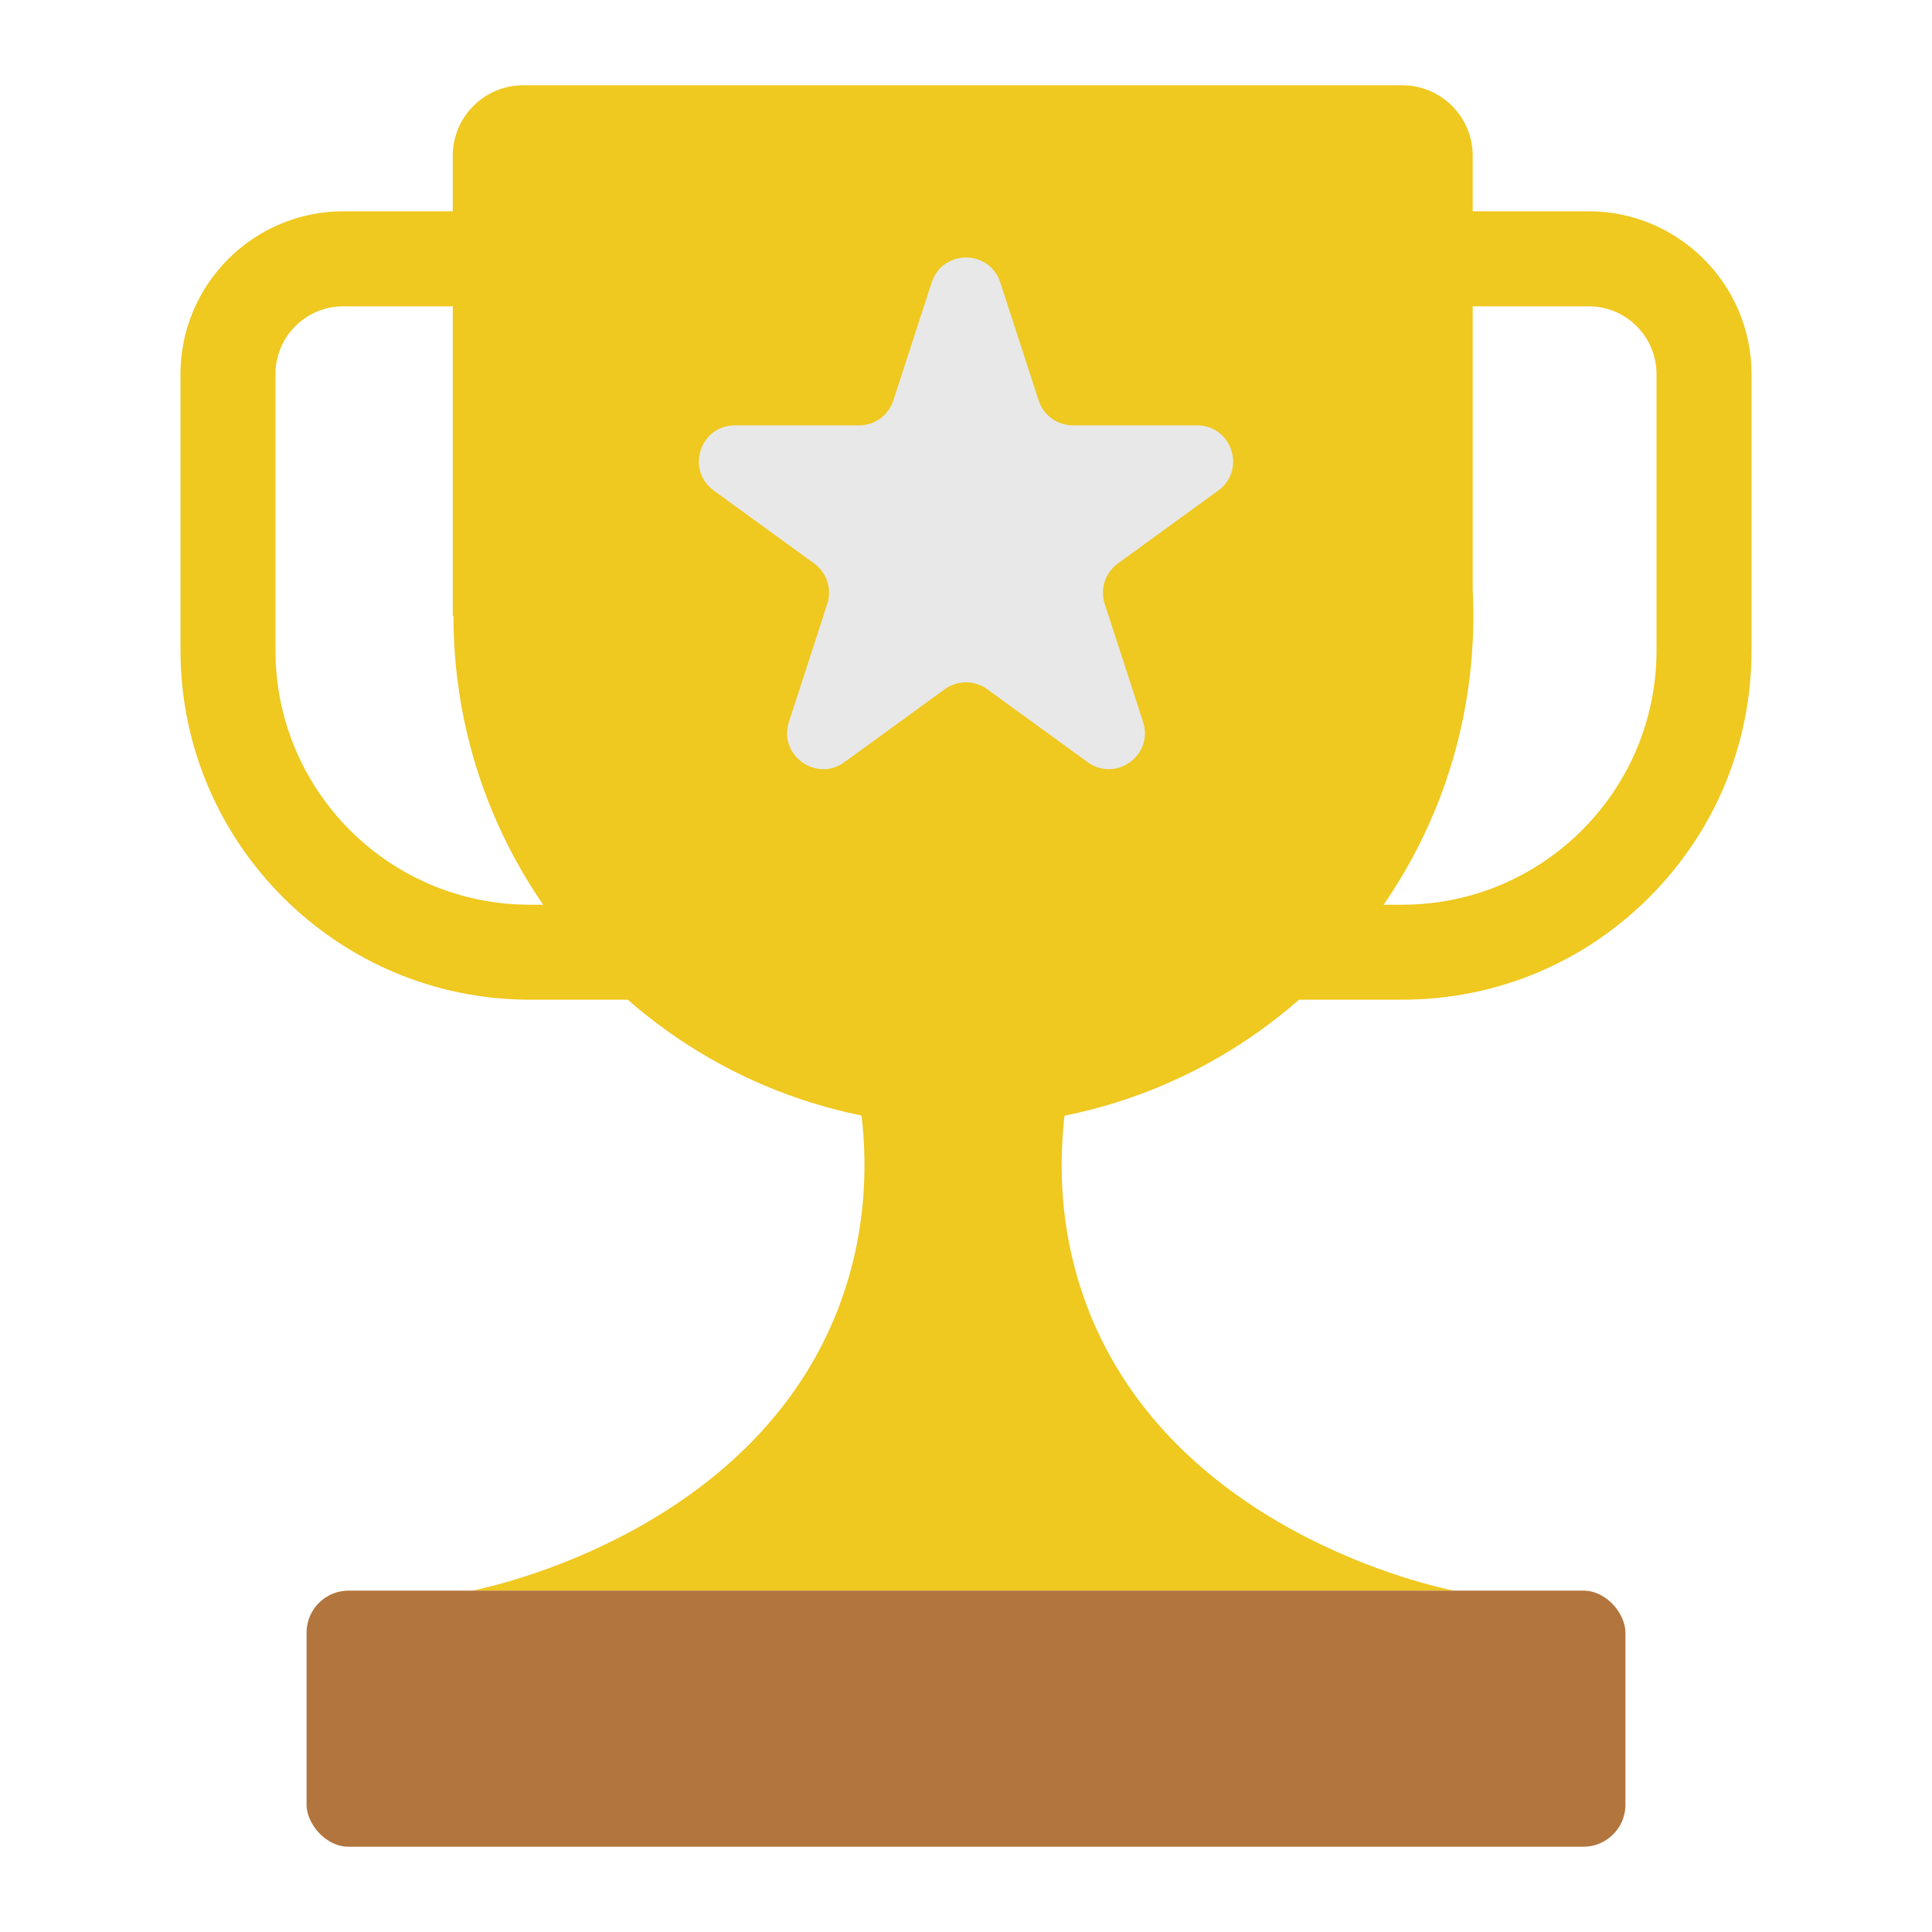
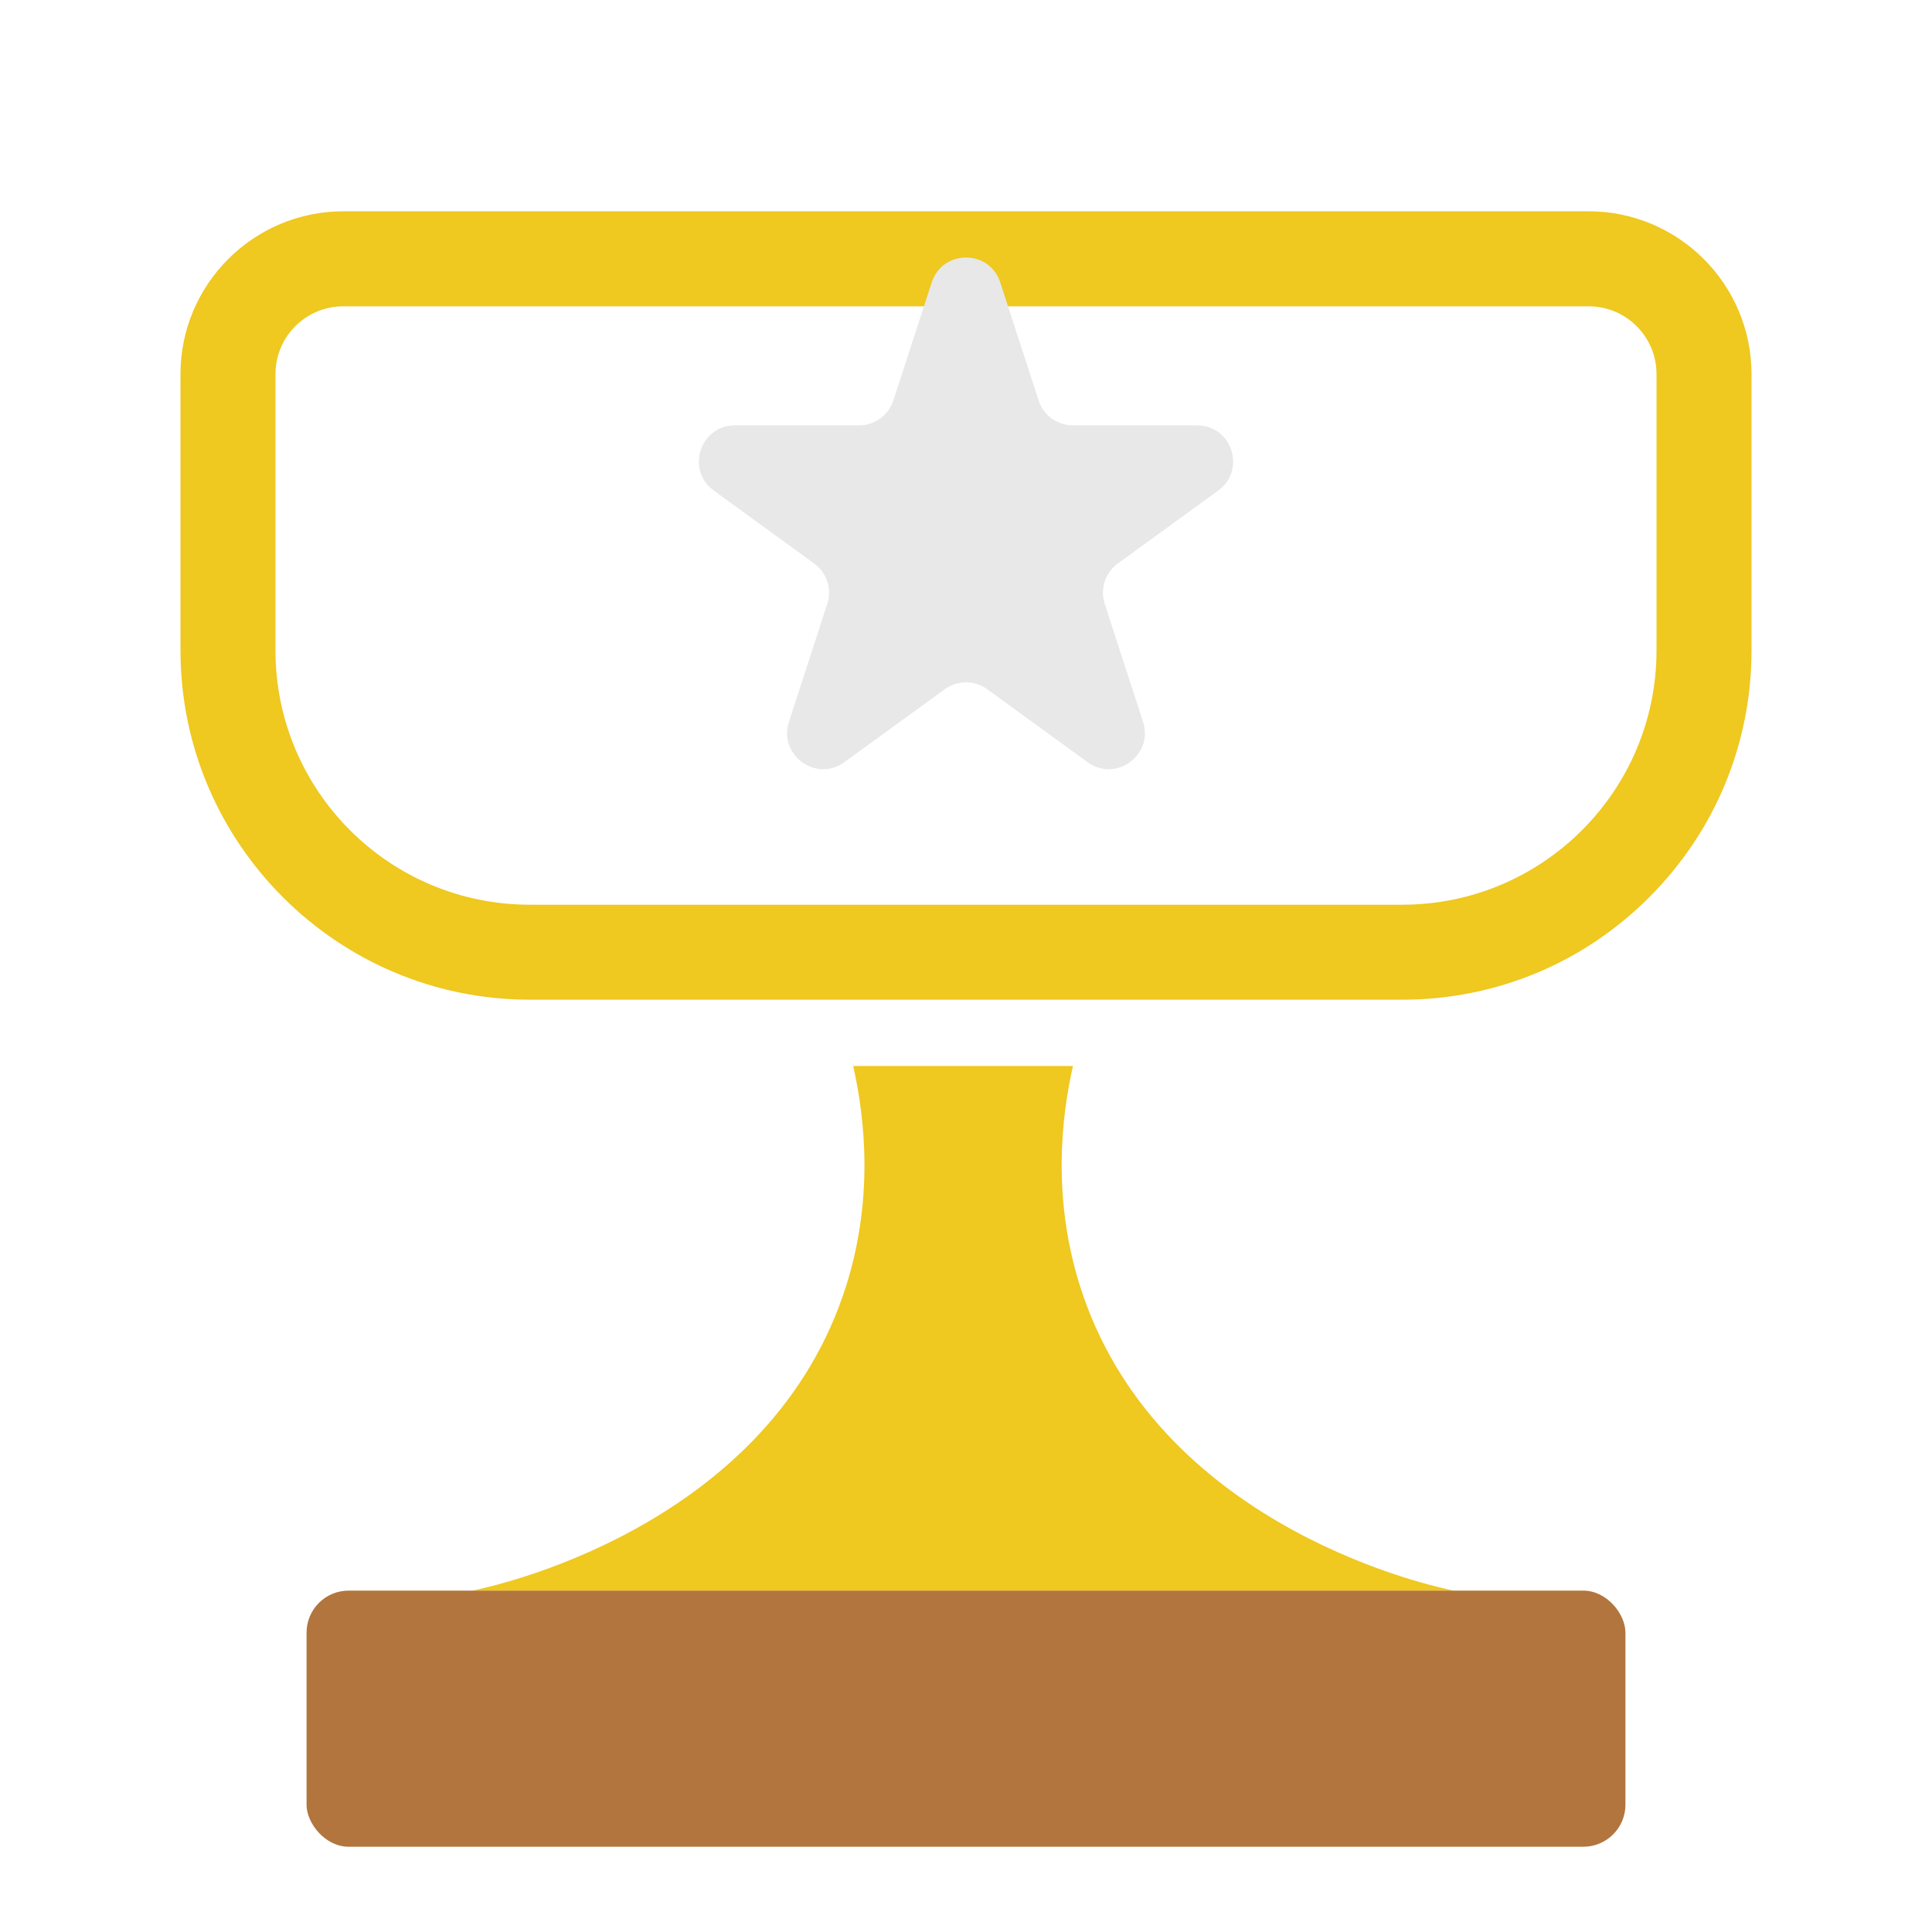
<svg xmlns="http://www.w3.org/2000/svg" version="1.1" viewBox="0 0 1024 1024">
  <defs>
    <style>
      .cls-1 {
        fill: #b2753d;
      }

      .cls-2 {
        fill: #efc820;
      }

      .cls-3 {
        fill: #e8e8e8;
      }
    </style>
  </defs>
  <g>
    <g id="Layer_2">
      <path class="cls-2" d="M842.03,111.99H181.97c-47.59,0-86.31,38.71-86.31,86.29v146.41c0,102.1,83.08,185.17,185.19,185.17h462.3c49.47,0,95.97-19.26,130.93-54.24,34.98-34.98,54.26-81.48,54.26-130.93v-146.41c0-47.58-38.73-86.29-86.31-86.29ZM877.99,344.69c0,37.23-15.1,70.94-39.5,95.34-24.4,24.4-58.11,39.49-95.34,39.49h-462.3c-74.47,0-134.84-60.37-134.84-134.82v-146.41c0-19.85,16.09-35.94,35.96-35.94h660.06c19.85,0,35.96,16.09,35.96,35.94v146.41Z" />
      <path class="cls-2" d="M770.64,843.06H250.26c8.82-1.69,153.47-31.8,196.49-156.29,17.34-50.16,11.32-95.8,5.46-121.77h116.48c-5.87,25.96-11.89,71.61,5.44,121.77,43.02,124.5,187.69,154.61,196.5,156.29Z" />
-       <path class="cls-2" d="M780.92,326.36c0,149.28-121.02,270.3-270.29,270.3s-270.3-121.02-270.3-270.3h-.35V82.56c0-20.64,16.73-37.37,37.37-37.37h465.84c20.64,0,37.37,16.73,37.37,37.37v229.66c.24,4.68.36,9.4.36,14.14Z" />
      <rect class="cls-1" x="162.48" y="843.06" width="699.04" height="135.75" rx="22.29" ry="22.29" />
      <path class="cls-3" d="M530.17,149.69l20.33,62.56c2.56,7.87,9.89,13.2,18.17,13.2h65.78c18.51,0,26.2,23.68,11.23,34.56l-53.22,38.67c-6.7,4.86-9.5,13.49-6.94,21.36l20.33,62.56c5.72,17.6-14.43,32.24-29.4,21.36l-53.22-38.67c-6.7-4.86-15.76-4.86-22.46,0l-53.22,38.67c-14.97,10.88-35.12-3.76-29.4-21.36l20.33-62.56c2.56-7.87-.24-16.49-6.94-21.36l-53.22-38.67c-14.97-10.88-7.28-34.56,11.23-34.56h65.78c8.28,0,15.61-5.33,18.17-13.2l20.33-62.56c5.72-17.6,30.62-17.6,36.34,0Z" />
    </g>
  </g>
</svg>